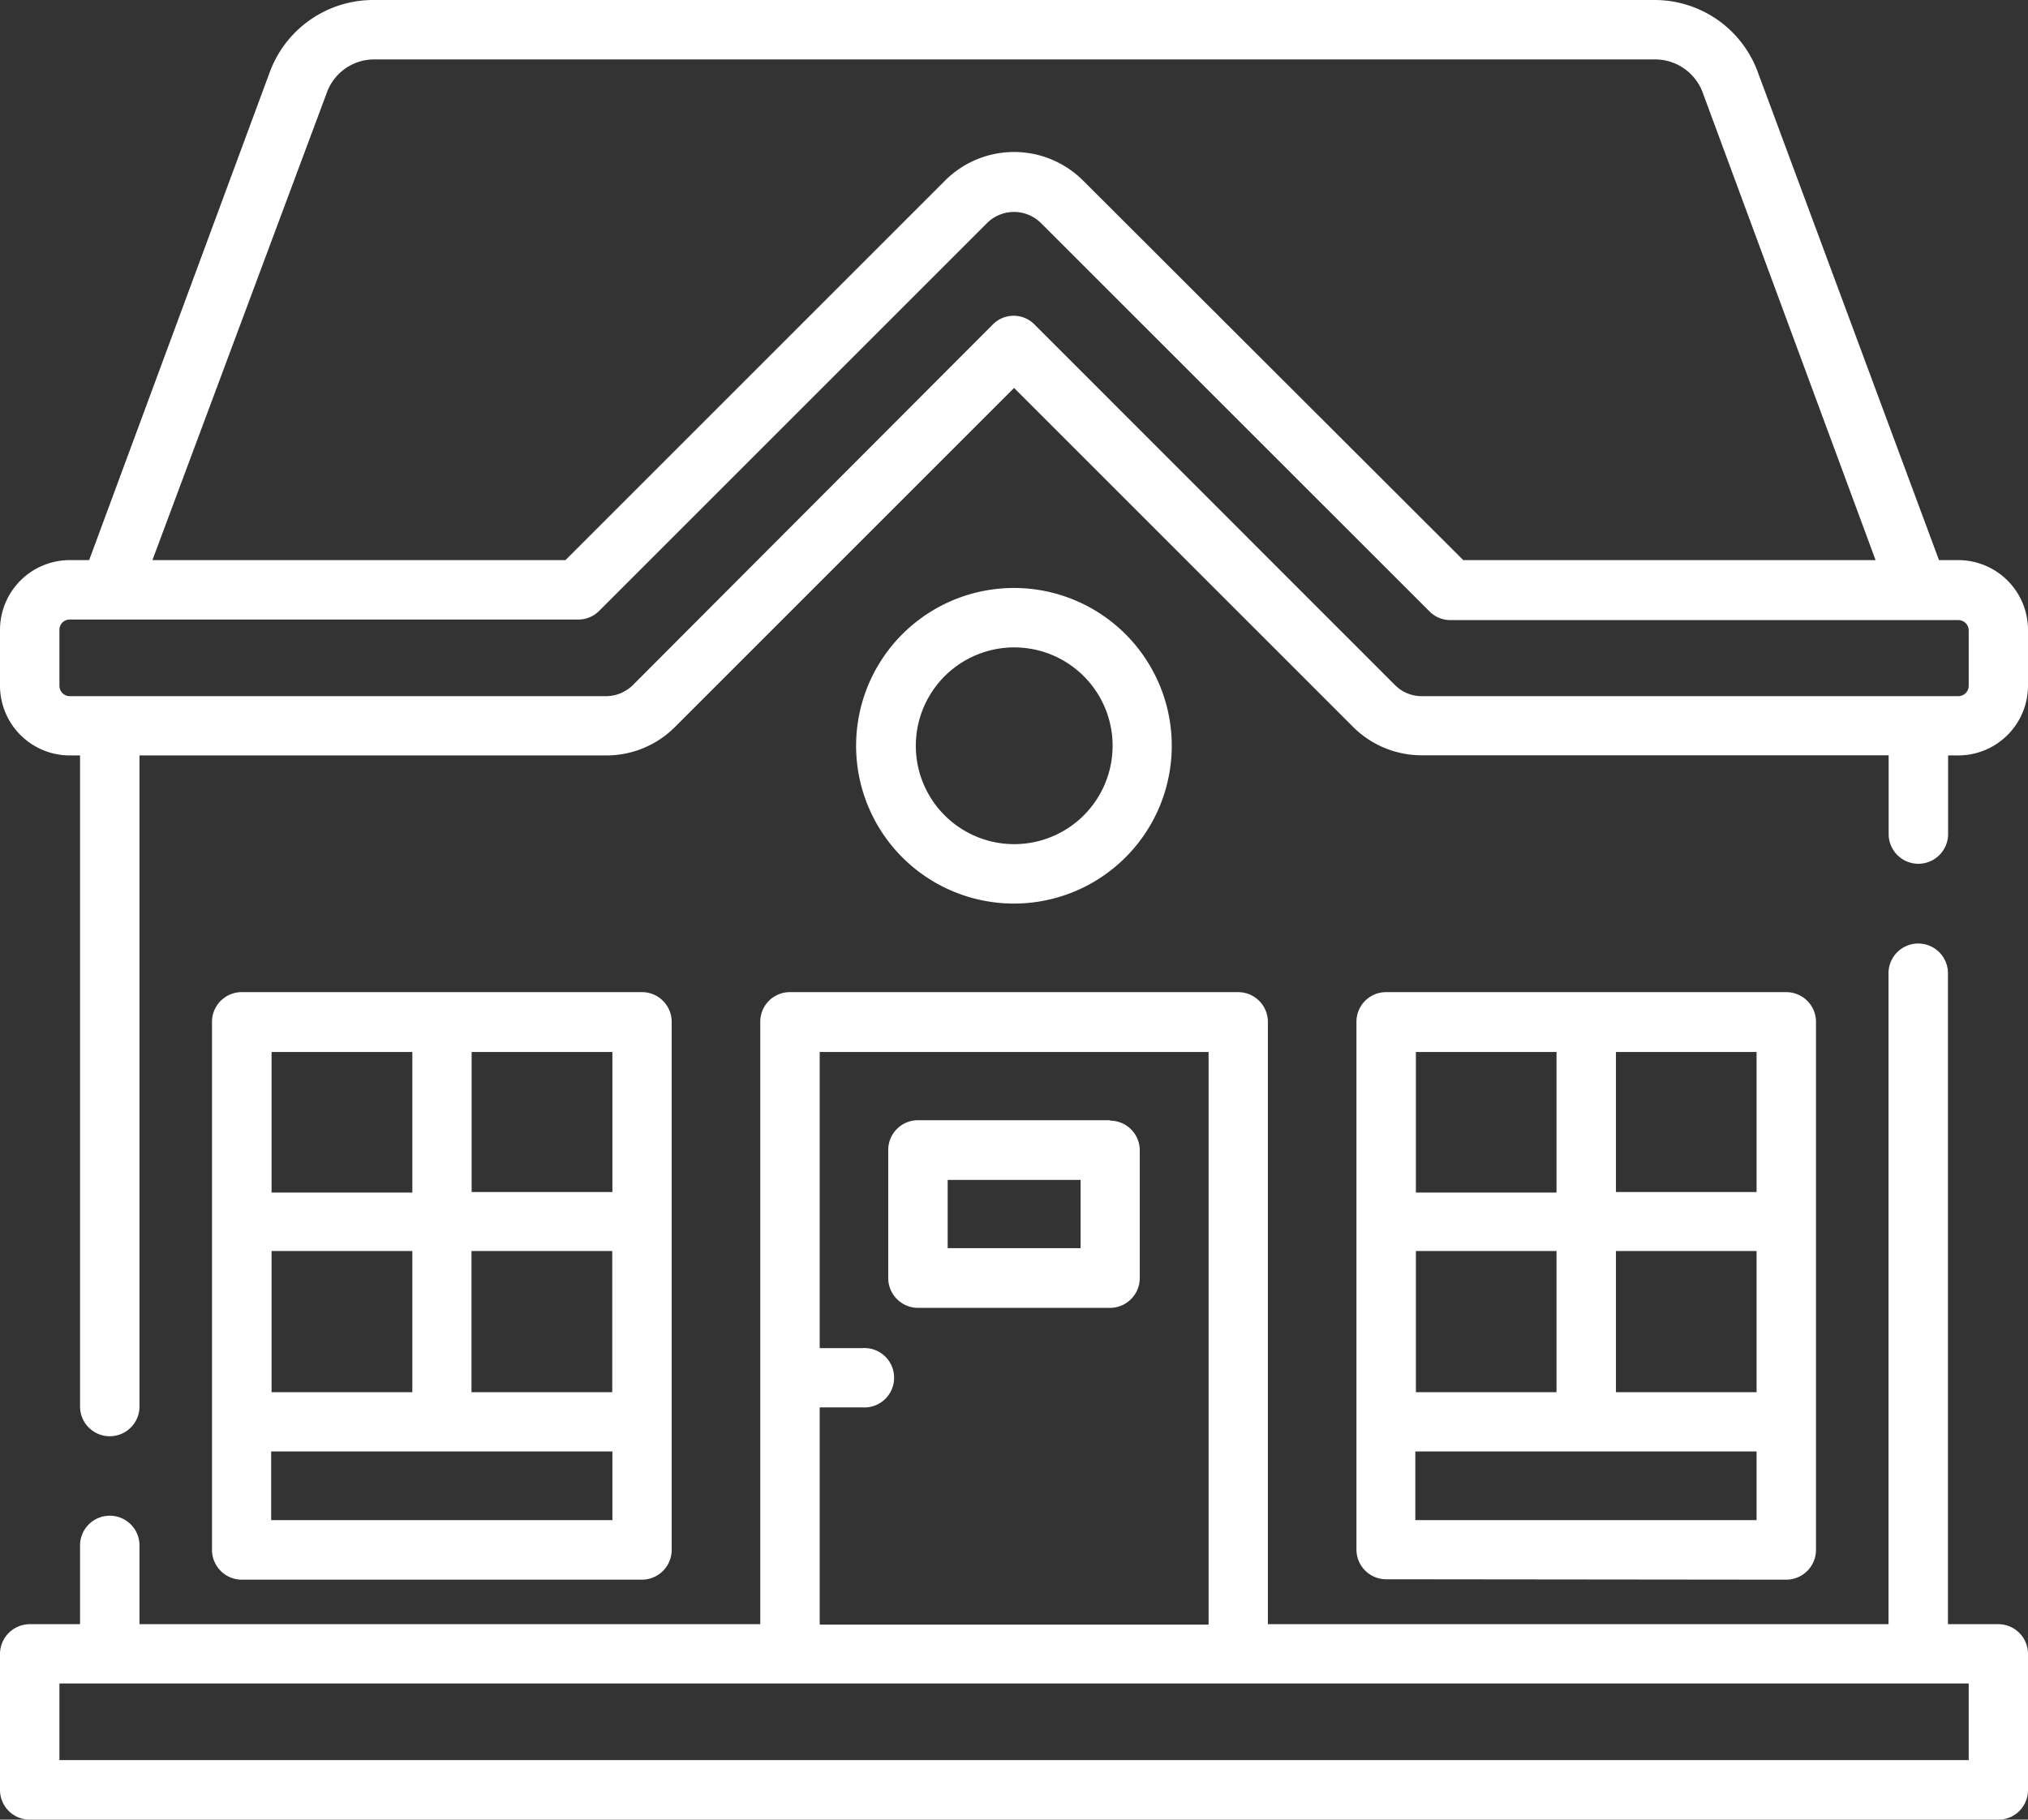
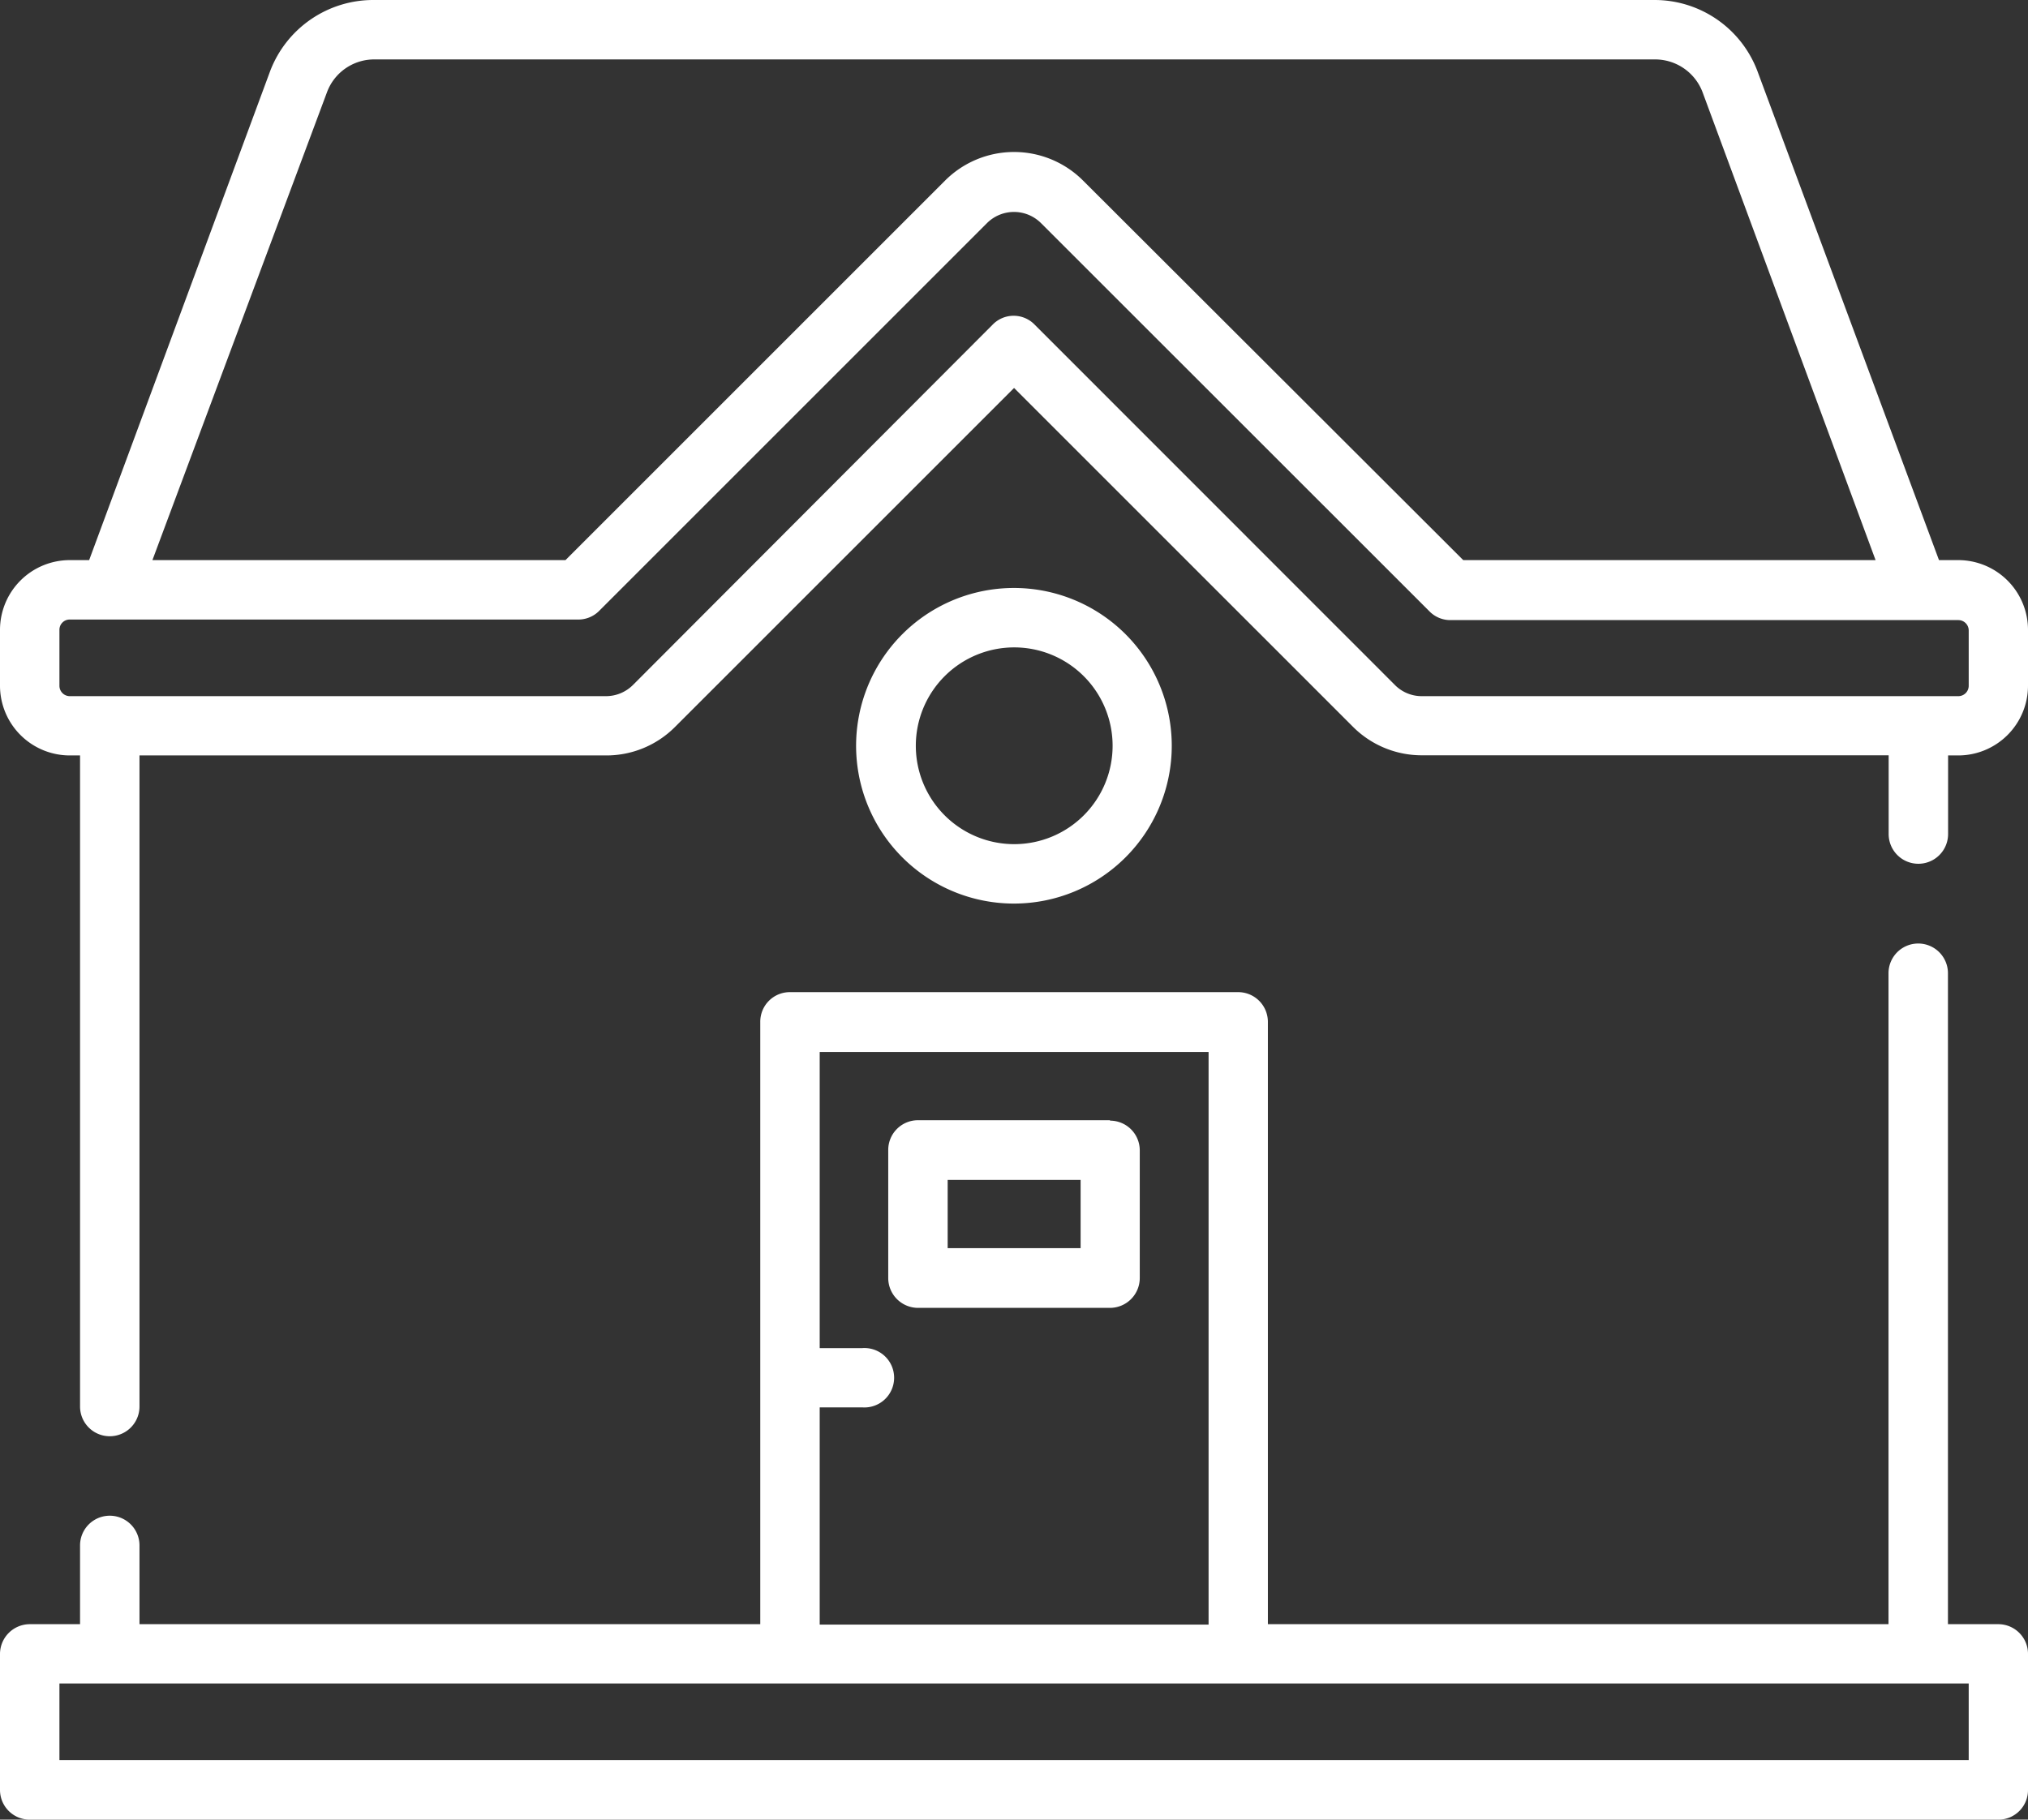
<svg xmlns="http://www.w3.org/2000/svg" viewBox="0 0 142.63 128">
  <rect x="0" y="0" width="142.63" height="128" fill="#333333" stroke="none" />
  <defs>
    <style>.cls-1{fill:#fff;}</style>
  </defs>
  <title>icon1</title>
  <g id="Layer_2" data-name="Layer 2">
    <g id="icon1">
      <path class="cls-1" d="M137.73,39.4h-1.36L123.6,5a7.73,7.73,0,0,0-7.23-5H26.27A7.76,7.76,0,0,0,19,5L6.27,39.4H4.9A4.91,4.91,0,0,0,0,44.3v3.94a4.91,4.91,0,0,0,4.9,4.9h.73v45.8a2.09,2.09,0,0,0,4.18,0V53.14h32.8a6.81,6.81,0,0,0,4.86-2L71.32,27.29,95.16,51.13a6.83,6.83,0,0,0,4.86,2h32.81v5.54a2.09,2.09,0,0,0,4.18,0V53.14h.72a4.91,4.91,0,0,0,4.9-4.9V44.3a4.91,4.91,0,0,0-4.9-4.9ZM23,6.48a3.54,3.54,0,0,1,3.32-2.3h90.1a3.57,3.57,0,0,1,3.32,2.3L131.91,39.4h-29L76.18,12.71a6.86,6.86,0,0,0-9.72,0L39.77,39.4H10.72ZM138.46,48.24a.73.73,0,0,1-.73.73H100a2.65,2.65,0,0,1-1.9-.79L72.79,22.86a2.06,2.06,0,0,0-3,0L44.52,48.18a2.69,2.69,0,0,1-1.91.79H4.9a.73.73,0,0,1-.72-.73V44.3a.72.72,0,0,1,.72-.72H40.63A2.06,2.06,0,0,0,42.11,43l27.3-27.3a2.69,2.69,0,0,1,3.81,0L100.53,43a2.05,2.05,0,0,0,1.47.62h35.73a.73.73,0,0,1,.73.72Z" />
-       <path class="cls-1" d="M125.63,111.12a2.1,2.1,0,0,0,2.09-2.09V71.88a2.09,2.09,0,0,0-2.09-2.09H97.49a2.08,2.08,0,0,0-2.09,2.09V109a2.09,2.09,0,0,0,2.09,2.09Zm-2.09-13.19h-9.89V88h9.89Zm-14.07,0H99.58V88h9.89Zm14.07,9h-24v-4.83h24Zm0-23.08h-9.89V74h9.89ZM109.47,74v9.89H99.58V74Z" />
-       <path class="cls-1" d="M45.15,111.12A2.1,2.1,0,0,0,47.24,109V71.88a2.09,2.09,0,0,0-2.09-2.09H17a2.09,2.09,0,0,0-2.09,2.09V109A2.1,2.1,0,0,0,17,111.12ZM43.06,97.93h-9.9V88h9.9ZM29,97.93h-9.9V88H29Zm14.07,9h-24v-4.83h24Zm0-23.08h-9.9V74h9.9ZM29,74v9.89h-9.9V74Z" />
      <path class="cls-1" d="M78.07,78.8H64.56a2.09,2.09,0,0,0-2.09,2.08v9A2.1,2.1,0,0,0,64.56,92H78.07a2.1,2.1,0,0,0,2.09-2.09v-9a2.09,2.09,0,0,0-2.09-2.08ZM76,87.8H66.65V83H76Z" />
      <path class="cls-1" d="M82.41,52.46a11.1,11.1,0,1,0-11.09,11.1,11.1,11.1,0,0,0,11.09-11.1Zm-18,0a6.92,6.92,0,1,1,6.92,6.92,6.92,6.92,0,0,1-6.92-6.92Z" />
      <path class="cls-1" d="M140.54,114.25H137V68.46a2.09,2.09,0,0,0-4.18,0v45.79H89.17V71.88a2.09,2.09,0,0,0-2.09-2.09H55.56a2.08,2.08,0,0,0-2.09,2.09v42.37H9.81v-5.54a2.09,2.09,0,0,0-4.18,0v5.54H2.09A2.1,2.1,0,0,0,0,116.34v9.57A2.09,2.09,0,0,0,2.09,128H140.54a2.08,2.08,0,0,0,2.09-2.09v-9.57a2.09,2.09,0,0,0-2.09-2.09ZM57.65,99h3a2.09,2.09,0,1,0,0-4.17h-3V74H85v40.28H57.65Zm80.81,24.81H4.18v-5.39H138.46Z" />
    </g>
  </g>
</svg>